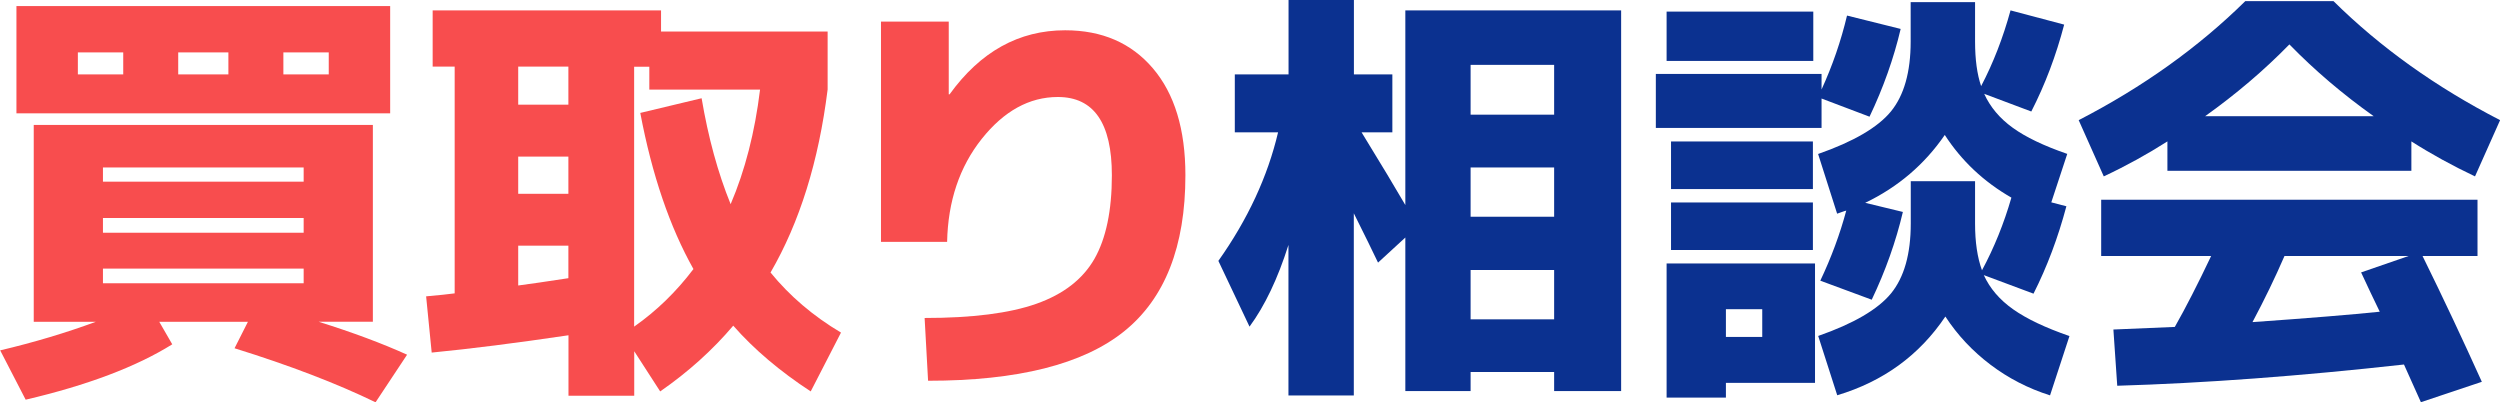
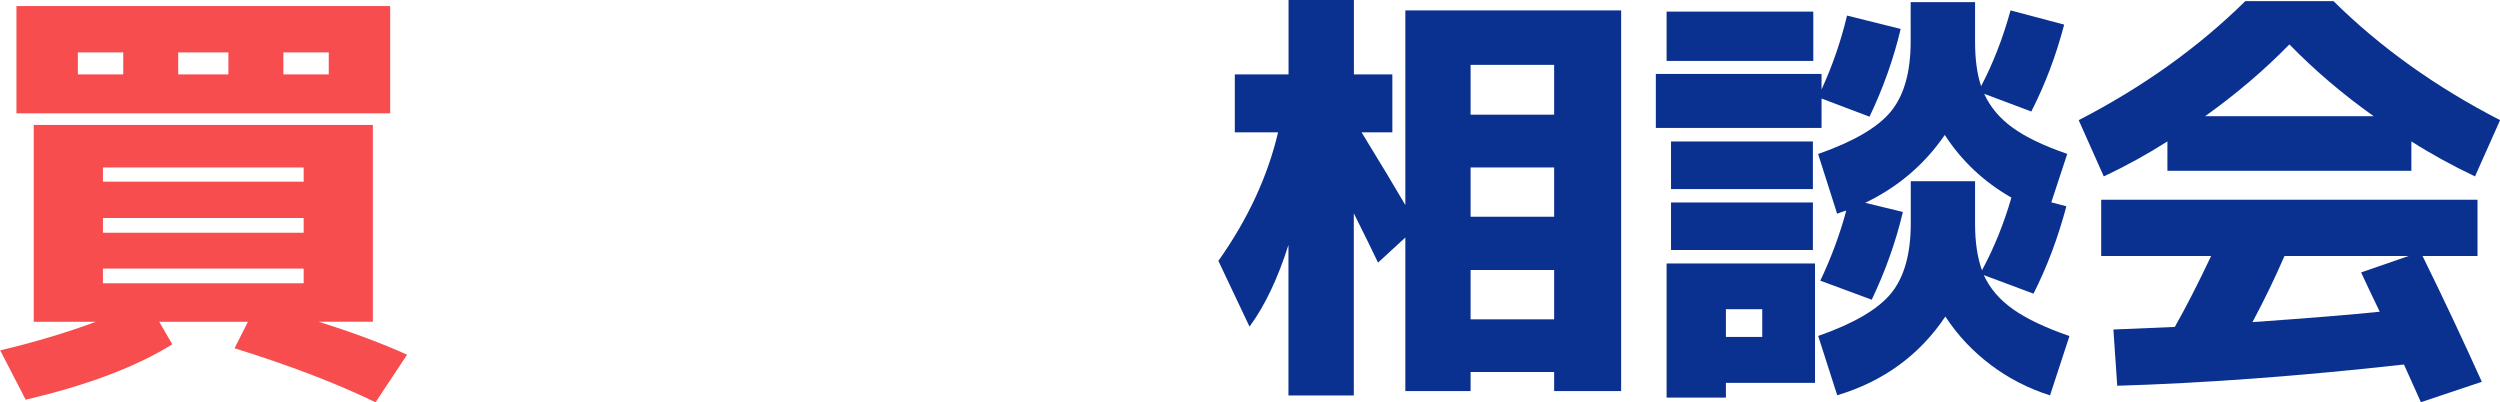
<svg xmlns="http://www.w3.org/2000/svg" viewBox="0 0 260.08 41.85">
  <defs>
    <style>.d{fill:#0b3190;}.e{fill:#f84d4e;}</style>
  </defs>
  <g id="a" />
  <g id="b">
    <g id="c">
      <path class="e" d="M33.17,33.48c3.54,1.11,6.6,2.25,9.18,3.42l-3.28,4.95c-4.02-1.95-8.91-3.83-14.67-5.62l1.39-2.75h-9.22l1.35,2.34c-3.75,2.34-8.84,4.26-15.25,5.76l-2.65-5.13c3.54-.84,6.85-1.83,9.94-2.97H3.51V13H38.79v20.47h-5.62ZM8.1,11.79H1.71V.63H40.59V11.79H8.1Zm0-4.05h4.72v-2.29h-4.72v2.29Zm2.61,11.16H31.59v-1.48H10.71v1.48Zm0,3.78v1.53H31.59v-1.53H10.71Zm0,5.26v1.53H31.59v-1.53H10.71ZM23.76,7.74v-2.29h-5.22v2.29h5.22Zm5.72,0h4.72v-2.29h-4.72v2.29Z" />
-       <path class="e" d="M59.13,34.88c-5.46,.81-10.2,1.41-14.22,1.8l-.58-5.85c1.32-.12,2.31-.22,2.97-.31V6.93h-2.29V1.08h23.76V3.28h17.33v6.03c-.93,7.47-2.91,13.82-5.94,19.04,1.98,2.43,4.42,4.52,7.33,6.25l-3.15,6.12c-3.21-2.1-5.9-4.38-8.06-6.84-2.16,2.55-4.7,4.83-7.6,6.84l-2.7-4.18v4.63h-6.84v-6.3Zm0-27.95h-5.22v3.96h5.22v-3.96Zm-5.22,13.23h5.22v-3.87h-5.22v3.87Zm5.22,8.78v-3.38h-5.22v4.14c1.14-.15,2.88-.4,5.22-.76Zm7.47-17.19l6.39-1.53c.69,4.08,1.69,7.75,3.02,11.02,1.5-3.51,2.52-7.48,3.06-11.92h-11.52v-2.38h-1.58v27.04c2.31-1.62,4.37-3.61,6.17-5.99-2.46-4.38-4.31-9.79-5.53-16.24Z" />
-       <path class="e" d="M91.64,2.25h7.06v7.56h.09c3.21-4.44,7.21-6.66,12.02-6.66,3.84,0,6.88,1.32,9.13,3.96,2.25,2.64,3.38,6.35,3.38,11.12,0,7.41-2.13,12.83-6.39,16.25s-11.06,5.13-20.38,5.13l-.36-6.53c4.95,0,8.83-.49,11.63-1.48,2.8-.99,4.81-2.54,6.03-4.66,1.21-2.12,1.82-5.02,1.82-8.71,0-5.43-1.88-8.14-5.62-8.14-2.97,0-5.61,1.46-7.92,4.36-2.31,2.91-3.51,6.48-3.6,10.71h-6.88V2.25Z" />
      <path class="d" d="M128.47,7.74h5.58V0h6.8V7.74h4v6.03h-3.2c2.04,3.33,3.56,5.85,4.55,7.56V1.08h22.45V40.68h-6.97v-1.98h-8.69v1.98h-6.79v-15.97l-2.84,2.61c-.54-1.14-1.38-2.85-2.52-5.13v18.95h-6.8v-15.66c-1.11,3.51-2.46,6.34-4.05,8.5l-3.24-6.84c3.06-4.32,5.13-8.78,6.21-13.37h-4.5V7.74Zm24.52,4.19h8.69V6.75h-8.69v5.17Zm0,5.49v5.13h8.69v-5.13h-8.69Zm0,10.67v5.13h8.69v-5.13h-8.69Z" />
      <path class="d" d="M172.26,13.32V7.69h17.24v1.62c1.14-2.49,2.02-5.05,2.65-7.69l5.58,1.39c-.72,3.06-1.8,6.11-3.24,9.13l-4.99-1.89v3.06h-17.24Zm1.12-6.97V1.21h15.26V6.34h-15.26Zm6.17,33.48v1.53h-6.17v-13.95h15.44v12.42h-9.27Zm-5.71-20.16v-4.95h14.76v4.95h-14.76Zm0,6.34v-4.95h14.76v4.95h-14.76Zm5.71,9.04h3.78v-2.88h-3.78v2.88Zm19.22-16.2h6.7v4.41c0,1.92,.24,3.54,.72,4.86,1.26-2.34,2.28-4.86,3.06-7.56-2.88-1.65-5.19-3.83-6.93-6.52-2.1,3.06-4.86,5.42-8.28,7.06l3.92,.95c-.72,3.06-1.8,6.11-3.24,9.13l-5.35-1.98c1.14-2.4,2.04-4.83,2.7-7.29-.12,.03-.29,.08-.5,.16-.21,.08-.36,.13-.45,.16l-1.98-6.21c3.69-1.29,6.22-2.77,7.58-4.43,1.36-1.67,2.05-4.09,2.05-7.27V.22h6.7V4.32c0,1.86,.21,3.41,.63,4.64,1.26-2.4,2.28-5.03,3.06-7.88l5.58,1.48c-.84,3.21-1.98,6.23-3.42,9.04l-4.9-1.84c.63,1.38,1.62,2.56,2.97,3.53,1.35,.98,3.24,1.88,5.67,2.72l-1.66,5.04,1.57,.41c-.87,3.27-2.01,6.3-3.42,9.09l-5.17-1.93c.63,1.38,1.64,2.56,3.04,3.55s3.35,1.92,5.87,2.79l-2.02,6.17c-2.28-.72-4.35-1.79-6.21-3.2-1.86-1.41-3.42-3.07-4.68-5-2.7,4.02-6.45,6.75-11.25,8.19l-1.98-6.17c3.69-1.29,6.22-2.77,7.58-4.43,1.36-1.67,2.05-4.09,2.05-7.27v-4.41Z" />
      <path class="d" d="M250.86,14.71v3.06h-25.38v-3.06c-2.07,1.32-4.27,2.54-6.62,3.64l-2.61-5.85c6.69-3.45,12.46-7.58,17.33-12.38h9.18c4.86,4.8,10.63,8.93,17.33,12.38l-2.61,5.85c-2.34-1.11-4.55-2.32-6.62-3.64Zm-32.27,11.92v-5.85h39.15v5.85h-5.72c2.16,4.38,4.21,8.75,6.17,13.09l-6.34,2.12c-.96-2.16-1.55-3.46-1.76-3.92-10.8,1.2-20.74,1.94-29.83,2.21l-.4-5.85c2.82-.12,4.95-.21,6.39-.27,1.14-2.01,2.4-4.47,3.78-7.38h-11.43Zm28.35-14.54c-3.21-2.28-6.14-4.77-8.77-7.47-2.64,2.7-5.57,5.19-8.77,7.47h17.55Zm.63,20.34c-.21-.42-.53-1.09-.97-2.02-.44-.93-.76-1.62-.97-2.07l4.95-1.71h-12.92c-.96,2.22-2.07,4.52-3.33,6.88,5.94-.42,10.35-.78,13.23-1.08Z" />
    </g>
  </g>
</svg>